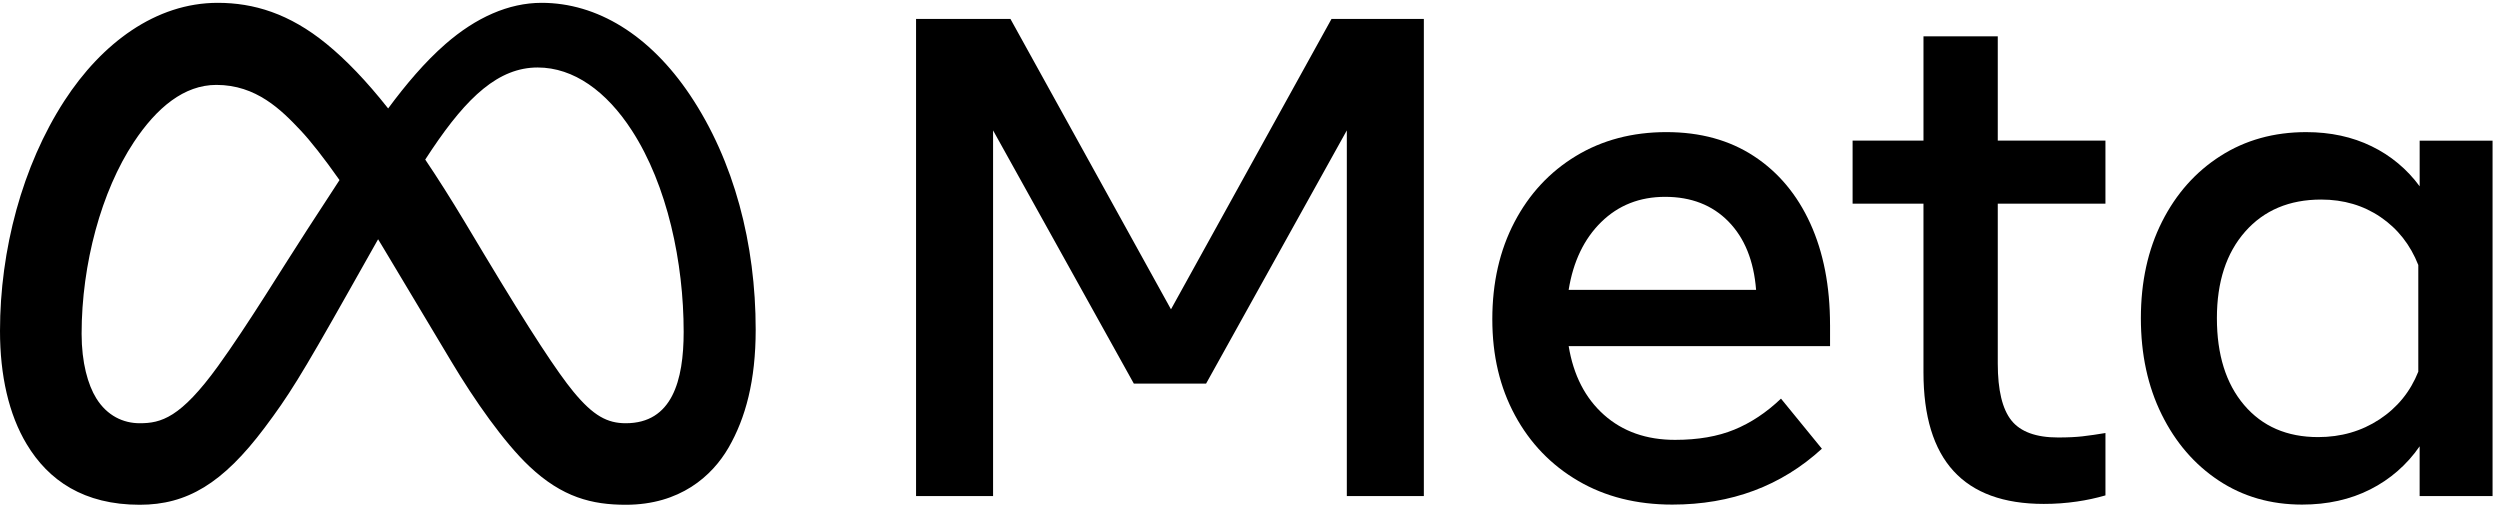
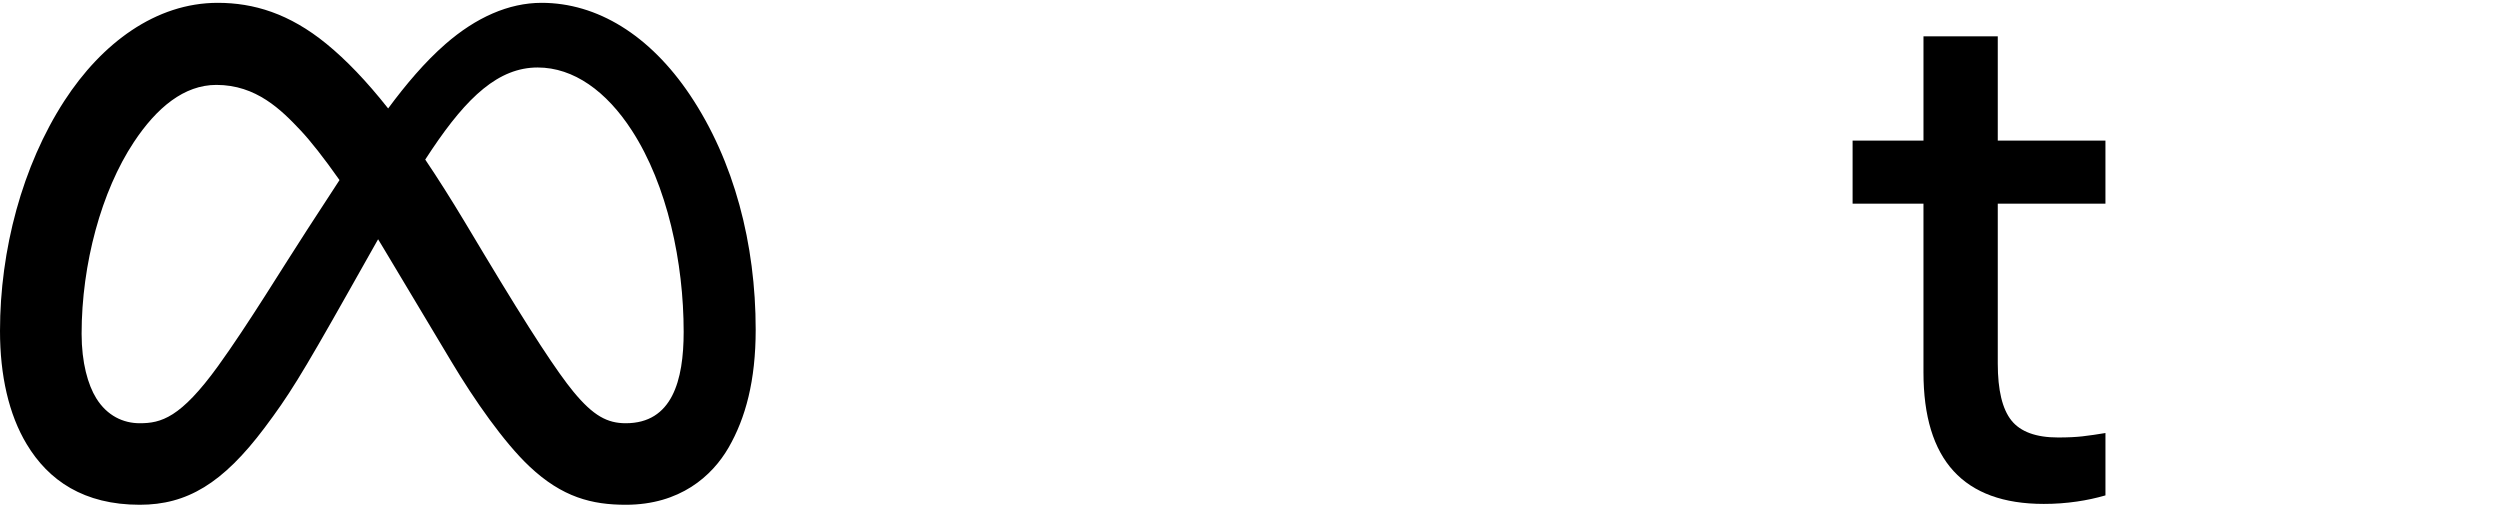
<svg xmlns="http://www.w3.org/2000/svg" width="204" height="42" viewBox="0 0 204 42" fill="none">
  <g clip-path="url(#clip0_3697_1978)">
-     <path d="M197.444 11.476V15.203C196.424 13.81 195.078 12.687 193.523 11.935C191.948 11.166 190.167 10.781 188.184 10.781C185.552 10.781 183.22 11.43 181.19 12.727C179.16 14.023 177.57 15.813 176.42 18.093C175.27 20.373 174.695 22.997 174.695 25.963C174.695 28.911 175.26 31.529 176.392 33.819C177.522 36.108 179.074 37.907 181.049 39.214C183.024 40.521 185.29 41.175 187.848 41.175C189.924 41.175 191.779 40.762 193.41 39.937C195.029 39.123 196.415 37.913 197.442 36.419V40.479H203.393V11.476H197.443H197.444ZM194.164 34.222C192.698 35.185 191.03 35.667 189.158 35.667C186.619 35.667 184.607 34.795 183.123 33.053C181.64 31.311 180.899 28.947 180.899 25.962C180.899 22.995 181.669 20.641 183.207 18.898C184.745 17.156 186.813 16.284 189.408 16.284C191.244 16.284 192.862 16.763 194.261 17.717C195.659 18.672 196.684 19.975 197.333 21.625V30.328C196.685 31.96 195.628 33.257 194.164 34.222Z" fill="black" />
    <path d="M169.97 35.599C170.527 35.535 171.139 35.447 171.805 35.334V40.424C171.044 40.644 170.268 40.811 169.483 40.925C168.585 41.056 167.678 41.122 166.772 41.119C160.227 41.119 156.955 37.54 156.955 30.385V16.619H151.172V11.474H156.956V2.965H163.018V11.475H171.804V16.62H163.018V29.663C163.018 31.831 163.389 33.379 164.13 34.307C164.872 35.234 166.142 35.698 167.939 35.698C168.736 35.698 169.413 35.665 169.969 35.601L169.97 35.599Z" fill="black" />
-     <path d="M149.331 26.519C149.331 23.35 148.793 20.587 147.719 18.232C146.644 15.878 145.111 14.046 143.117 12.74C141.124 11.434 138.746 10.78 135.984 10.78C133.204 10.78 130.742 11.429 128.601 12.726C126.459 14.023 124.786 15.821 123.581 18.121C122.376 20.421 121.773 23.062 121.773 26.047C121.773 29.032 122.39 31.609 123.623 33.89C124.857 36.17 126.577 37.954 128.783 39.242C130.988 40.531 133.546 41.175 136.456 41.175H136.459C141.279 41.175 145.347 39.656 148.666 36.616L145.329 32.528C144.143 33.66 142.873 34.503 141.52 35.058C140.167 35.615 138.554 35.893 136.682 35.893C134.346 35.893 132.414 35.212 130.883 33.85C129.353 32.487 128.395 30.619 128.004 28.246H149.332V26.52L149.331 26.519ZM128.002 23.656C128.374 21.338 129.259 19.494 130.658 18.121C132.058 16.749 133.796 16.062 135.872 16.062C138.004 16.062 139.729 16.735 141.044 18.078C142.36 19.423 143.112 21.282 143.297 23.654H128.002V23.656Z" fill="black" />
-     <path d="M108.65 1.547H116.186V40.48H109.901V10.64L98.416 31.303H92.521L81.035 10.64V40.48H74.75V1.547H82.453L95.552 25.241L108.65 1.547Z" fill="black" />
    <path d="M56.309 7.759C53.016 2.848 48.713 0.231 44.194 0.231C41.503 0.231 38.828 1.432 36.35 3.593C34.674 5.054 33.116 6.898 31.673 8.849C29.896 6.601 28.243 4.886 26.64 3.577C23.603 1.097 20.692 0.231 17.766 0.231C12.713 0.231 8.306 3.522 5.252 8.229C1.81 13.537 0 20.41 0 27.002C0 30.629 0.715 33.812 2.174 36.237C3.959 39.213 6.845 41.189 11.404 41.189C15.249 41.189 18.172 39.461 21.59 34.907C23.542 32.306 24.532 30.728 28.435 23.809L30.377 20.366C30.537 20.082 30.695 19.801 30.853 19.523C31.01 19.778 31.166 20.038 31.324 20.302L36.854 29.54C38.713 32.65 41.132 36.107 43.198 38.055C45.886 40.592 48.32 41.189 51.064 41.189C55.48 41.189 58.103 38.857 59.451 36.525C60.843 34.112 61.664 31.057 61.664 26.902C61.664 19.913 59.913 13.139 56.309 7.759ZM25.081 18.724C23.136 21.709 20.247 26.476 17.795 29.869C14.732 34.106 13.143 34.536 11.404 34.536C10.059 34.536 8.739 33.929 7.854 32.498C7.176 31.403 6.659 29.596 6.659 27.239C6.659 21.533 8.277 15.588 10.922 11.598C12.793 8.774 15.026 6.928 17.658 6.928C20.91 6.928 22.947 8.959 24.532 10.643C25.323 11.484 26.423 12.87 27.704 14.694L25.081 18.724ZM51.064 34.536C49.572 34.536 48.425 33.946 46.788 31.959C45.514 30.413 43.337 27.135 39.511 20.759L37.928 18.118C36.797 16.236 35.725 14.543 34.699 13.021C34.883 12.737 35.065 12.461 35.246 12.192C38.125 7.907 40.687 5.507 43.872 5.507C46.817 5.507 49.492 7.454 51.558 10.643C54.465 15.133 55.787 21.421 55.787 27.084C55.787 31.062 54.843 34.536 51.064 34.536Z" fill="black" />
  </g>
  <defs>
    <clipPath id="clip0_3697_1978">
      <rect width="203.4" height="40.957" fill="white" transform="translate(0 0.231)" />
    </clipPath>
  </defs>
</svg>